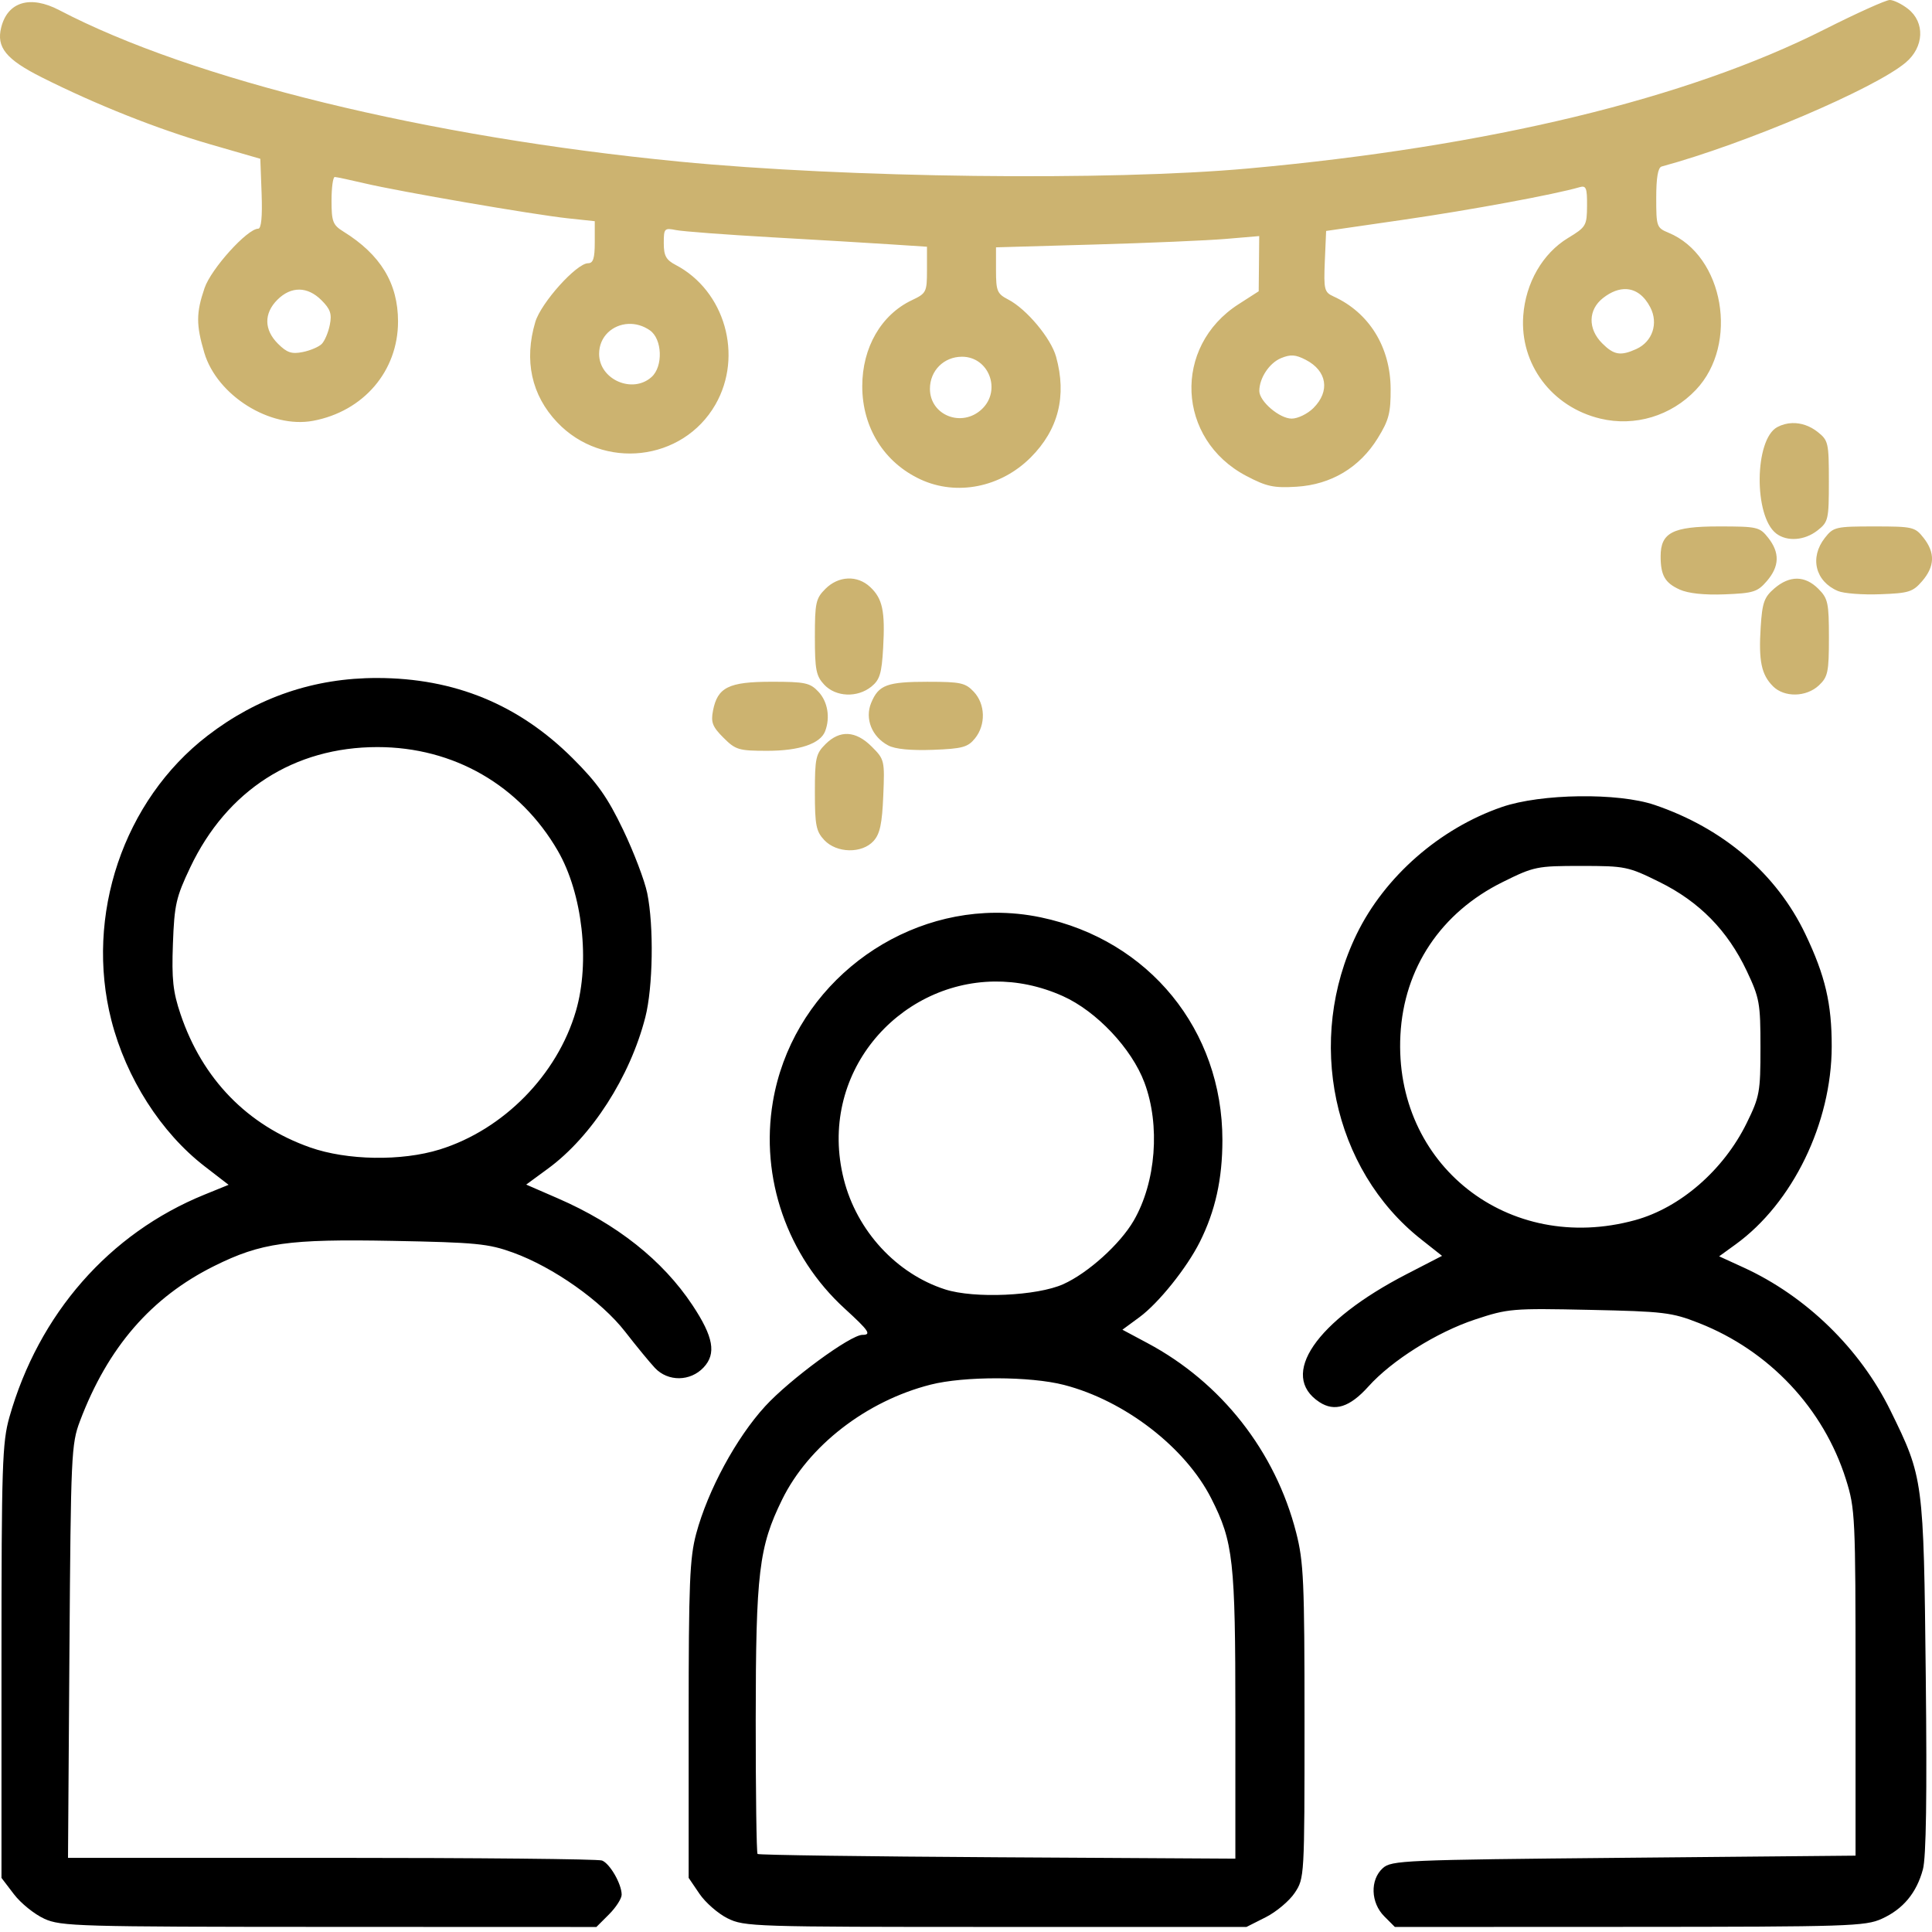
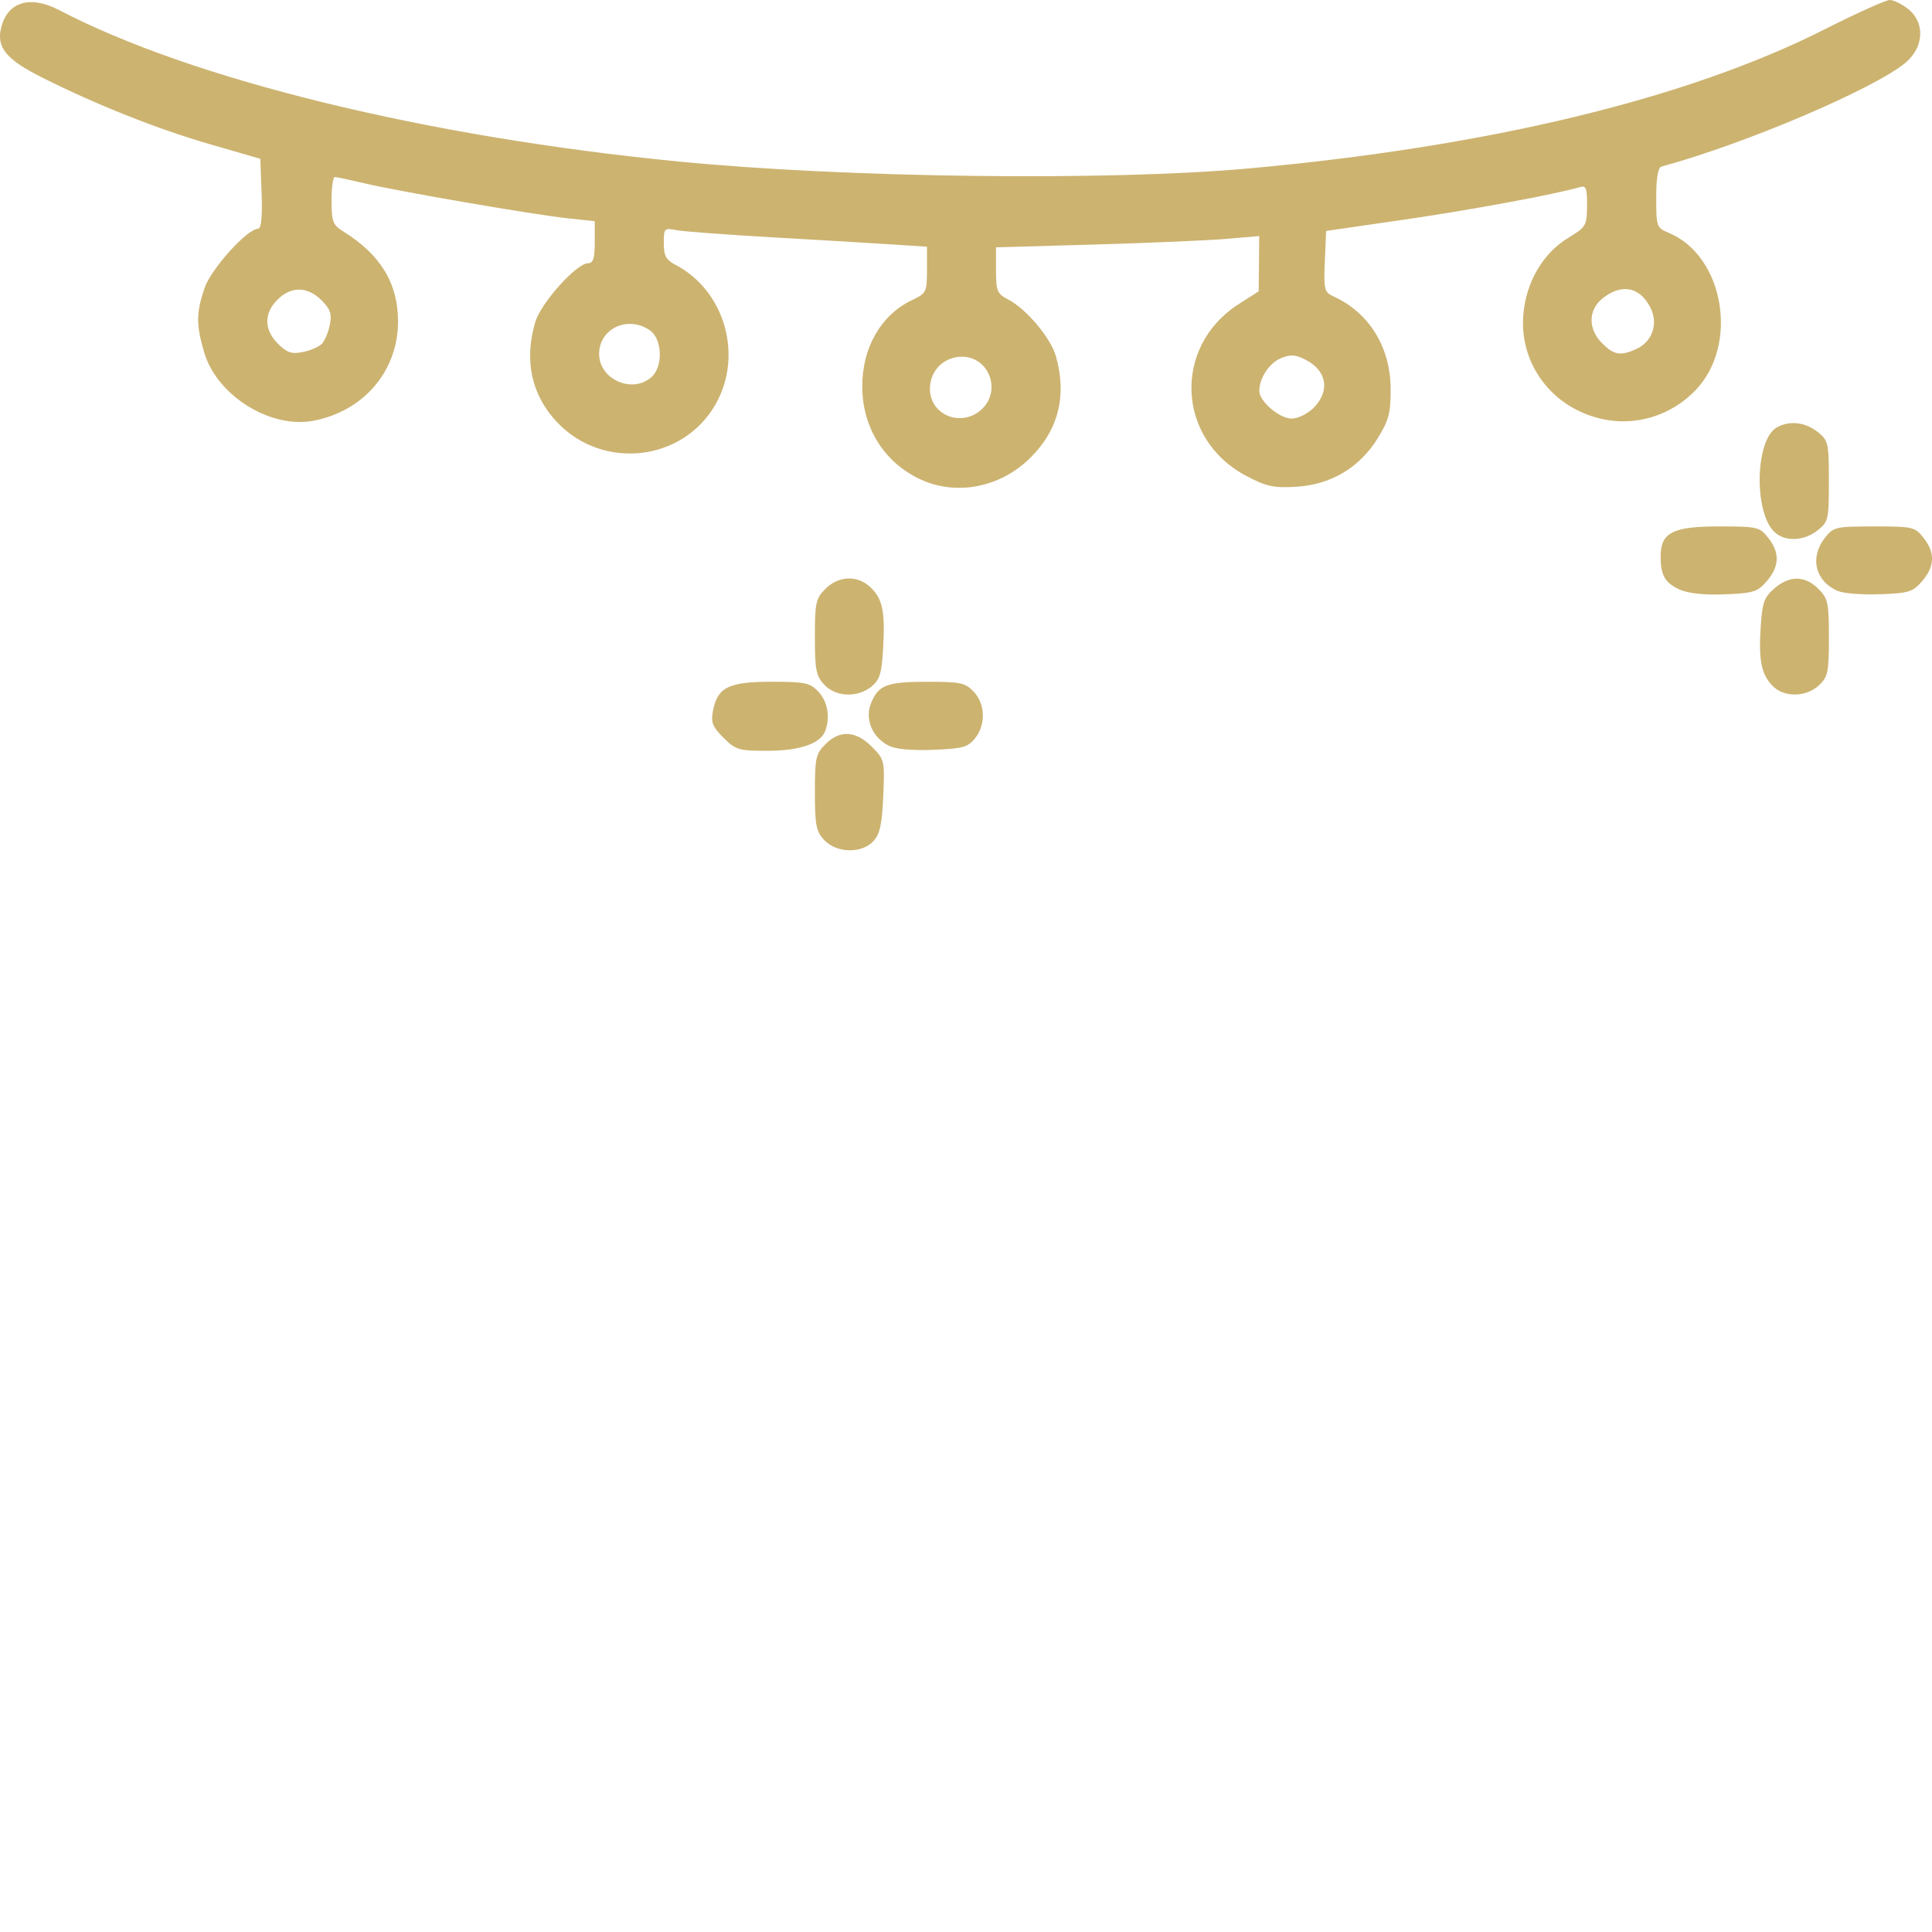
<svg xmlns="http://www.w3.org/2000/svg" xmlns:ns1="http://www.inkscape.org/namespaces/inkscape" xmlns:ns2="http://sodipodi.sourceforge.net/DTD/sodipodi-0.dtd" width="100mm" height="100mm" viewBox="0 0 100 100" version="1.1" id="svg826" ns1:version="1.1.2 (b8e25be833, 2022-02-05)" ns2:docname="familie.svg">
  <defs id="defs823" />
  <g ns1:label="Layer 1" ns1:groupmode="layer" id="layer1" transform="translate(-137.443,-149.413)">
-     <path id="path899" style="fill:#000000;stroke-width:0.844" d="M 73.695 132.426 C 61.401 132.406 50.305 136.177 40.535 143.695 C 24.118 156.328 16.522 178.827 21.76 199.307 C 24.644 210.582 31.449 221.232 39.973 227.809 L 44.65 231.418 L 39.941 233.334 C 21.345 240.892 7.559 256.62 1.832 276.811 C 0.443 281.75 0.289 286.129 0.289 324.521 L 0.289 366.793 L 2.725 369.986 C 4.064 371.742 6.721 373.888 8.633 374.756 L 8.631 374.762 C 11.903 376.257 15.146 376.342 64.295 376.361 L 116.486 376.379 L 118.955 373.912 C 120.313 372.555 121.422 370.826 121.422 370.07 C 121.422 367.984 119.125 363.986 117.586 363.396 C 116.834 363.103 93.058 362.873 64.75 362.873 L 13.283 362.873 L 13.562 322.566 C 13.833 284.064 13.926 282.048 15.615 277.574 C 21.061 263.163 29.533 253.383 41.869 247.262 C 51.006 242.728 56.306 241.982 76.684 242.367 C 93.002 242.676 95.373 242.906 100.199 244.654 C 108.09 247.512 117.462 254.126 122.109 260.115 C 124.285 262.918 126.902 266.103 127.926 267.193 C 130.476 269.899 134.828 269.857 137.426 267.092 C 139.951 264.404 139.362 261.113 135.246 254.914 C 129.443 246.174 120.502 239.08 108.959 234.062 L 102.779 231.375 L 107.066 228.229 C 115.568 221.988 123.048 210.35 126.039 198.713 C 127.545 192.856 127.731 180.873 126.416 174.451 C 125.913 171.991 123.79 166.413 121.699 162.055 C 118.666 155.735 116.672 152.91 111.852 148.105 C 101.306 137.596 88.786 132.452 73.695 132.426 z M 73.73 145.92 C 88.592 145.92 101.544 153.373 108.959 166.191 C 113.779 174.525 115.287 187.882 112.488 197.471 C 108.845 209.954 98.333 220.644 85.893 224.516 C 78.445 226.833 67.787 226.662 60.557 224.109 C 48.326 219.792 39.538 210.759 35.268 198.113 C 33.782 193.71 33.52 191.285 33.775 184.328 C 34.056 176.698 34.381 175.265 37.168 169.4 C 44.316 154.358 57.454 145.92 73.73 145.92 z M 308.443 155.527 C 302.836 155.604 297.166 156.311 293.352 157.625 C 281.202 161.809 270.452 171.223 264.982 182.465 C 254.948 203.09 260.285 228.398 277.547 242.043 L 281.662 245.295 L 274.771 248.85 C 256.972 258.031 249.737 268.637 257.707 273.859 C 260.678 275.806 263.644 274.859 267.285 270.803 C 271.852 265.716 280.627 260.204 288.096 257.73 C 294.566 255.587 295.355 255.52 310.465 255.842 C 324.989 256.152 326.542 256.338 331.834 258.416 C 345.576 263.811 356.193 275.106 360.555 288.969 C 362.349 294.692 362.426 296.171 362.426 328.68 L 362.426 362.445 L 317.141 362.865 C 274.12 363.266 271.767 363.366 270.08 364.895 C 267.574 367.163 267.716 371.638 270.377 374.299 L 272.447 376.375 L 318.279 376.357 C 361.07 376.34 364.342 376.235 367.557 374.775 C 371.718 372.885 374.344 369.726 375.584 365.121 C 376.217 362.784 376.396 350.742 376.141 327.457 C 375.725 288.919 375.689 288.644 369.238 275.5 C 363.316 263.432 352.769 253.162 340.559 247.572 L 335.783 245.385 L 339 243.055 C 350.149 234.978 357.743 219.358 357.77 204.422 C 357.787 196.045 356.507 190.58 352.621 182.441 C 347.006 170.679 336.61 161.774 323.172 157.217 C 319.597 156.004 314.051 155.451 308.443 155.527 z M 308.824 169.135 C 317.456 169.135 318.002 169.246 324.139 172.279 C 331.919 176.124 337.43 181.74 341.166 189.627 C 343.676 194.936 343.855 195.902 343.855 204.588 C 343.855 213.319 343.694 214.202 341.162 219.361 C 336.663 228.528 328.199 235.892 319.375 238.316 C 294.596 245.124 272.202 227.463 273.529 202.162 C 274.217 189.067 281.457 178.235 293.508 172.279 C 299.644 169.236 300.193 169.135 308.824 169.135 z M 194.334 178.283 C 173.558 178.433 154.556 193.867 150.957 215.207 C 148.452 230.06 153.754 245.328 164.979 255.586 C 169.735 259.932 170.268 260.725 168.445 260.725 C 166.111 260.725 154.253 269.43 149.457 274.664 C 143.804 280.834 138.264 291.064 135.982 299.555 C 134.711 304.305 134.508 309.185 134.508 335.912 L 134.508 366.785 L 136.619 369.895 C 137.78 371.605 140.247 373.761 142.105 374.688 L 142.105 374.684 C 145.362 376.317 147.228 376.368 194.475 376.369 L 243.467 376.369 L 247.227 374.471 C 249.294 373.426 251.844 371.28 252.893 369.703 C 254.784 366.858 254.799 366.589 254.799 336.283 C 254.799 308.854 254.633 305.08 253.168 299.355 C 249.107 283.478 238.576 270.05 224.141 262.342 L 219.23 259.719 L 222.557 257.273 C 226.295 254.524 231.802 247.658 234.35 242.574 C 237.376 236.531 238.76 230.292 238.76 222.674 C 238.76 201.192 224.434 183.616 203.307 179.182 C 200.306 178.552 197.302 178.262 194.334 178.283 z M 194.236 191.713 C 198.595 191.663 203.12 192.55 207.596 194.559 C 214.174 197.511 221.04 204.789 223.533 211.453 C 226.651 219.784 225.79 230.893 221.445 238.402 C 218.789 242.994 212.514 248.656 207.674 250.828 C 202.547 253.13 190.313 253.674 184.619 251.852 C 175.089 248.801 167.35 240.397 164.811 230.336 C 159.615 209.758 175.349 191.93 194.236 191.713 z M 194.777 269.209 C 199.652 269.219 204.529 269.653 207.826 270.504 C 219.68 273.562 231.531 282.701 236.59 292.686 C 240.891 301.172 241.293 304.783 241.293 335 L 241.291 363.033 L 194.814 362.762 C 169.252 362.614 148.169 362.321 147.965 362.117 C 147.761 361.912 147.6 350.127 147.607 335.928 C 147.624 307.162 148.227 302.138 152.771 292.883 C 157.927 282.385 169.219 273.644 181.746 270.453 C 185.03 269.613 189.903 269.199 194.777 269.209 z " transform="matrix(0.265,0,0,0.265,137.443,149.413)" />
    <path id="path899-8" style="fill:#ccb370;stroke-width:0.223;fill-opacity:1" d="m 235.255,149.413 c -0.199,0 -1.718,0.685 -3.376,1.522 -7.112,3.592 -17.365,6.067 -29.815,7.197 -7.218,0.656 -20.79,0.491 -29.482,-0.357 -13.054,-1.273 -25.193,-4.24 -32.076,-7.839 -1.497,-0.783 -2.668,-0.433 -3.001,0.897 -0.258,1.028 0.248,1.652 2.091,2.579 2.833,1.424 5.998,2.682 8.753,3.478 l 2.568,0.742 0.067,1.809 c 0.043,1.19 -0.017,1.809 -0.177,1.809 -0.562,0 -2.435,2.073 -2.776,3.071 -0.439,1.284 -0.441,1.907 -0.014,3.348 0.658,2.215 3.416,3.941 5.632,3.525 2.613,-0.49 4.397,-2.578 4.396,-5.142 -0.001,-1.976 -0.904,-3.461 -2.828,-4.654 -0.546,-0.34 -0.614,-0.511 -0.614,-1.604 0,-0.673 0.076,-1.222 0.168,-1.22 0.092,0.002 0.788,0.15 1.547,0.329 1.816,0.428 8.741,1.62 10.514,1.81 l 1.396,0.149 v 1.088 c 0,0.833 -0.081,1.088 -0.346,1.088 -0.596,0 -2.437,2.05 -2.732,3.041 -0.592,1.992 -0.199,3.788 1.134,5.194 2.367,2.495 6.498,2.029 8.191,-0.923 1.448,-2.526 0.489,-5.889 -2.061,-7.225 -0.496,-0.26 -0.614,-0.475 -0.614,-1.126 0,-0.764 0.031,-0.798 0.635,-0.677 0.349,0.07 2.585,0.238 4.969,0.374 2.384,0.135 5.164,0.3 6.177,0.367 l 1.842,0.121 v 1.198 c 0,1.15 -0.031,1.213 -0.784,1.57 -1.588,0.754 -2.566,2.45 -2.566,4.451 0,2.141 1.131,3.95 3.015,4.824 1.872,0.868 4.151,0.415 5.7,-1.133 1.439,-1.438 1.88,-3.188 1.318,-5.215 -0.267,-0.963 -1.531,-2.473 -2.48,-2.964 -0.57,-0.296 -0.63,-0.436 -0.63,-1.513 v -1.187 l 5.081,-0.145 c 2.795,-0.079 5.86,-0.21 6.812,-0.291 l 1.731,-0.147 -0.013,1.429 -0.014,1.428 -1.043,0.67 c -3.421,2.196 -3.204,6.993 0.402,8.888 1.049,0.552 1.421,0.631 2.597,0.559 1.791,-0.11 3.265,-0.99 4.205,-2.511 0.577,-0.933 0.675,-1.309 0.668,-2.563 -0.012,-2.157 -1.113,-3.937 -2.954,-4.775 -0.479,-0.219 -0.513,-0.35 -0.453,-1.813 l 0.068,-1.577 4.02,-0.583 c 3.465,-0.502 7.809,-1.306 9.102,-1.683 0.336,-0.098 0.389,0.041 0.383,0.962 -0.007,1.029 -0.05,1.102 -0.982,1.667 -1.318,0.799 -2.197,2.325 -2.32,4.026 -0.181,2.508 1.477,4.721 3.99,5.324 1.786,0.428 3.664,-0.137 4.947,-1.49 2.242,-2.362 1.445,-6.945 -1.413,-8.129 -0.621,-0.256 -0.641,-0.32 -0.641,-1.809 0,-1.045 0.09,-1.566 0.279,-1.62 4.328,-1.175 11.025,-4.028 12.635,-5.383 0.951,-0.801 1.007,-2.078 0.121,-2.775 -0.324,-0.255 -0.752,-0.463 -0.951,-0.463 z m -13.621,14.966 c 0.491,0.029 0.921,0.348 1.229,0.944 0.428,0.829 0.111,1.775 -0.722,2.154 v 5.2e-4 c -0.816,0.371 -1.162,0.314 -1.771,-0.296 -0.746,-0.746 -0.728,-1.734 0.041,-2.339 0.424,-0.334 0.842,-0.486 1.223,-0.464 z m -68.697,0.024 c 0.391,0.005 0.783,0.188 1.145,0.549 0.465,0.464 0.546,0.708 0.431,1.281 -0.077,0.388 -0.265,0.829 -0.417,0.983 -0.152,0.153 -0.595,0.341 -0.985,0.419 -0.573,0.115 -0.817,0.032 -1.281,-0.431 -0.725,-0.723 -0.735,-1.571 -0.027,-2.278 0.354,-0.353 0.743,-0.527 1.134,-0.522 z m 17.034,1.775 c 0.368,-0.016 0.758,0.087 1.113,0.336 0.639,0.447 0.69,1.865 0.087,2.41 -0.988,0.893 -2.718,0.134 -2.718,-1.194 0,-0.907 0.707,-1.517 1.518,-1.552 z m 34.405,1.637 c 0.193,0.013 0.39,0.086 0.656,0.224 1.099,0.569 1.266,1.621 0.395,2.492 -0.302,0.302 -0.809,0.549 -1.127,0.549 -0.629,0 -1.675,-0.894 -1.675,-1.431 0,-0.665 0.517,-1.448 1.122,-1.698 0.247,-0.102 0.435,-0.149 0.628,-0.136 z m -17.139,0.062 c 1.395,0 2.054,1.748 1.024,2.716 -1.033,0.97 -2.685,0.32 -2.685,-1.056 0,-0.939 0.721,-1.66 1.66,-1.66 z m 42.975,3.435 c -0.269,0.008 -0.533,0.077 -0.778,0.208 -1.185,0.635 -1.225,4.617 -0.054,5.507 l -0.002,5.2e-4 c 0.568,0.432 1.474,0.364 2.139,-0.159 0.561,-0.441 0.588,-0.561 0.588,-2.552 0,-1.991 -0.028,-2.111 -0.588,-2.552 -0.397,-0.312 -0.857,-0.466 -1.305,-0.452 z m -3.816,5.349 c -2.374,0 -2.999,0.322 -2.999,1.545 0,0.988 0.223,1.377 0.983,1.721 l -5.2e-4,0.001 c 0.447,0.201 1.276,0.289 2.336,0.248 1.481,-0.058 1.696,-0.125 2.178,-0.685 0.656,-0.763 0.68,-1.469 0.072,-2.241 -0.442,-0.562 -0.56,-0.589 -2.568,-0.589 z m 8.056,0 c -1.991,0 -2.111,0.027 -2.552,0.589 -0.803,1.02 -0.499,2.258 0.674,2.753 0.296,0.128 1.278,0.202 2.182,0.168 1.484,-0.053 1.695,-0.119 2.178,-0.68 0.656,-0.763 0.679,-1.469 0.071,-2.241 -0.441,-0.562 -0.561,-0.589 -2.552,-0.589 z m -53.124,2.696 c -0.411,0.017 -0.822,0.196 -1.159,0.532 -0.501,0.498 -0.548,0.725 -0.548,2.498 0,1.695 0.064,2.018 0.486,2.467 0.6,0.639 1.716,0.683 2.44,0.097 0.434,-0.352 0.533,-0.678 0.608,-2.007 0.107,-1.904 -0.031,-2.55 -0.675,-3.151 -0.332,-0.309 -0.741,-0.454 -1.151,-0.437 z m 49.13,0.008 c -0.384,-0.003 -0.78,0.165 -1.174,0.504 -0.529,0.455 -0.627,0.732 -0.708,2.004 -0.112,1.748 0.036,2.46 0.633,3.057 l 0.001,0.003 c 0.592,0.589 1.726,0.568 2.381,-0.047 0.463,-0.437 0.517,-0.685 0.517,-2.467 0,-1.806 -0.049,-2.03 -0.548,-2.53 -0.346,-0.346 -0.717,-0.521 -1.101,-0.524 z m -53.085,5.336 c -2.214,0 -2.792,0.286 -3.026,1.499 -0.116,0.6 -0.028,0.828 0.54,1.396 l 5.2e-4,-5.1e-4 c 0.629,0.632 0.795,0.679 2.271,0.679 1.663,0 2.746,-0.367 2.994,-1.015 0.271,-0.708 0.132,-1.533 -0.347,-2.042 -0.436,-0.463 -0.686,-0.517 -2.432,-0.517 z m 8.113,5.2e-4 c -2.132,0 -2.566,0.16 -2.951,1.091 -0.34,0.82 0.036,1.759 0.883,2.205 0.363,0.193 1.173,0.267 2.311,0.227 1.526,-0.058 1.808,-0.135 2.178,-0.591 0.569,-0.703 0.542,-1.774 -0.061,-2.415 -0.433,-0.463 -0.689,-0.516 -2.36,-0.516 z m -4.151,2.702 c -0.402,-0.021 -0.794,0.154 -1.166,0.527 -0.501,0.498 -0.548,0.725 -0.548,2.498 0,1.695 0.064,2.018 0.486,2.467 0.642,0.684 1.953,0.708 2.551,0.047 0.33,-0.364 0.443,-0.89 0.503,-2.339 0.077,-1.828 0.064,-1.885 -0.597,-2.545 -0.414,-0.414 -0.827,-0.633 -1.229,-0.654 z" />
  </g>
</svg>